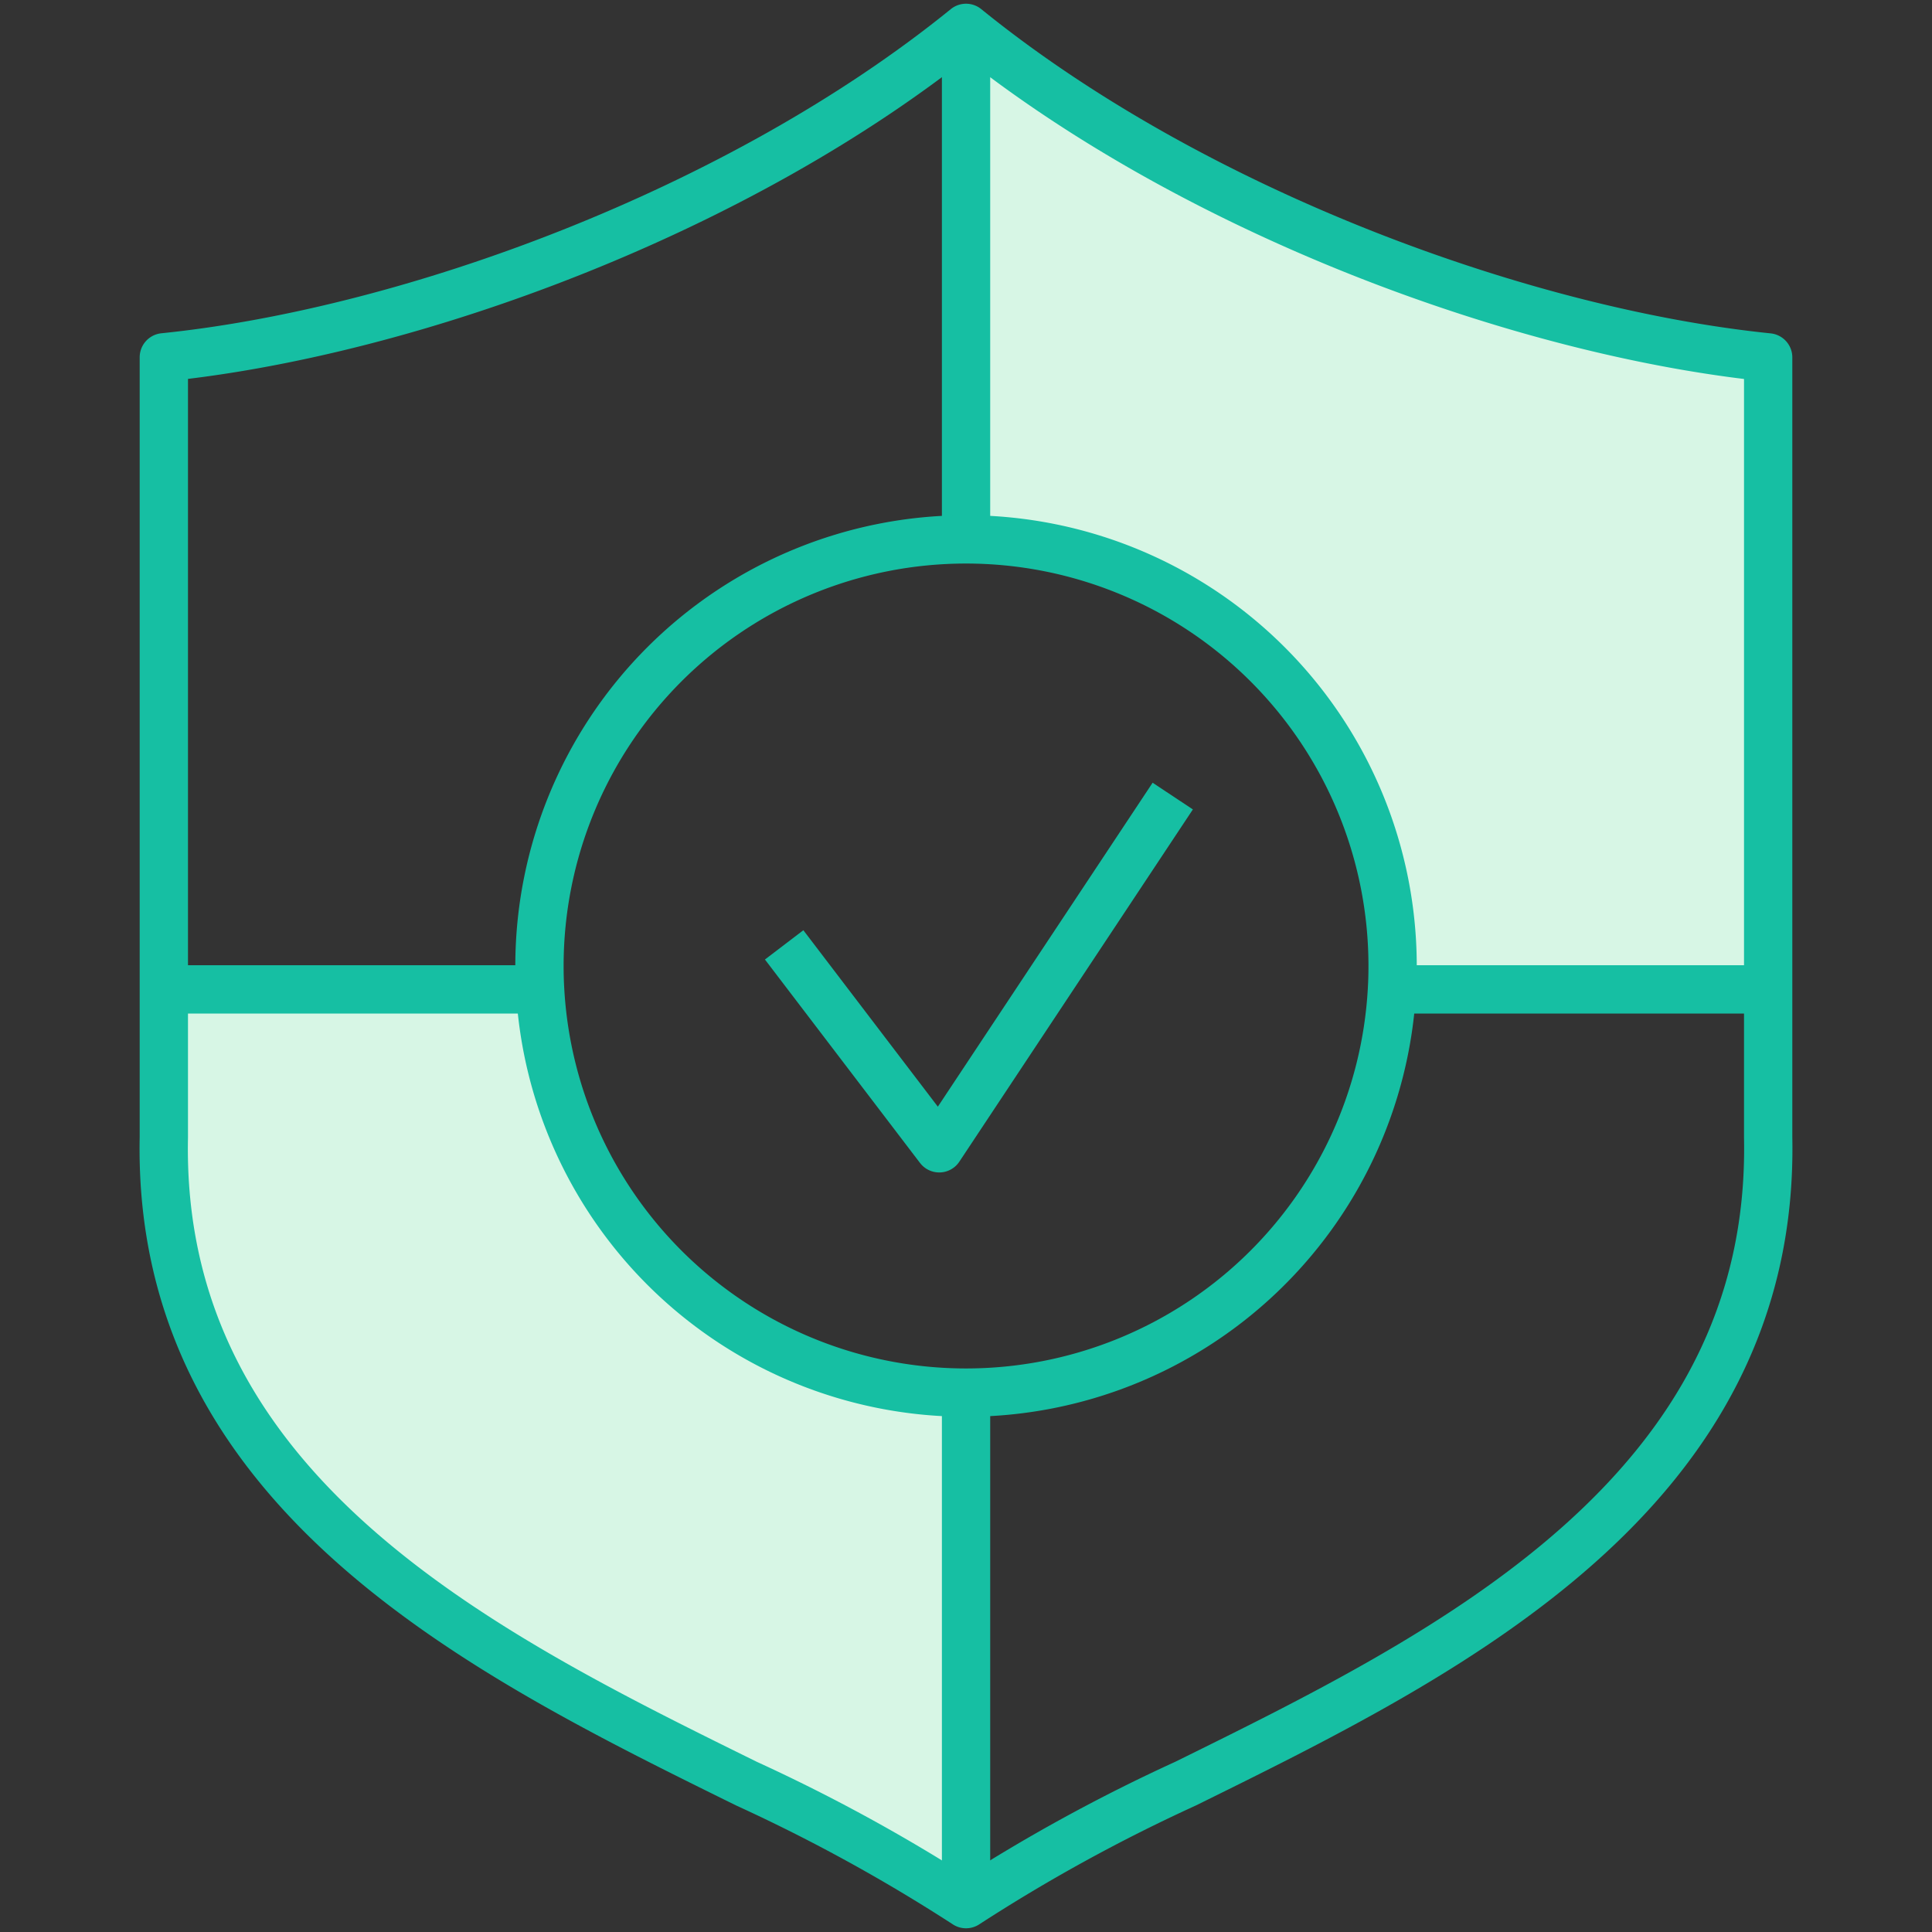
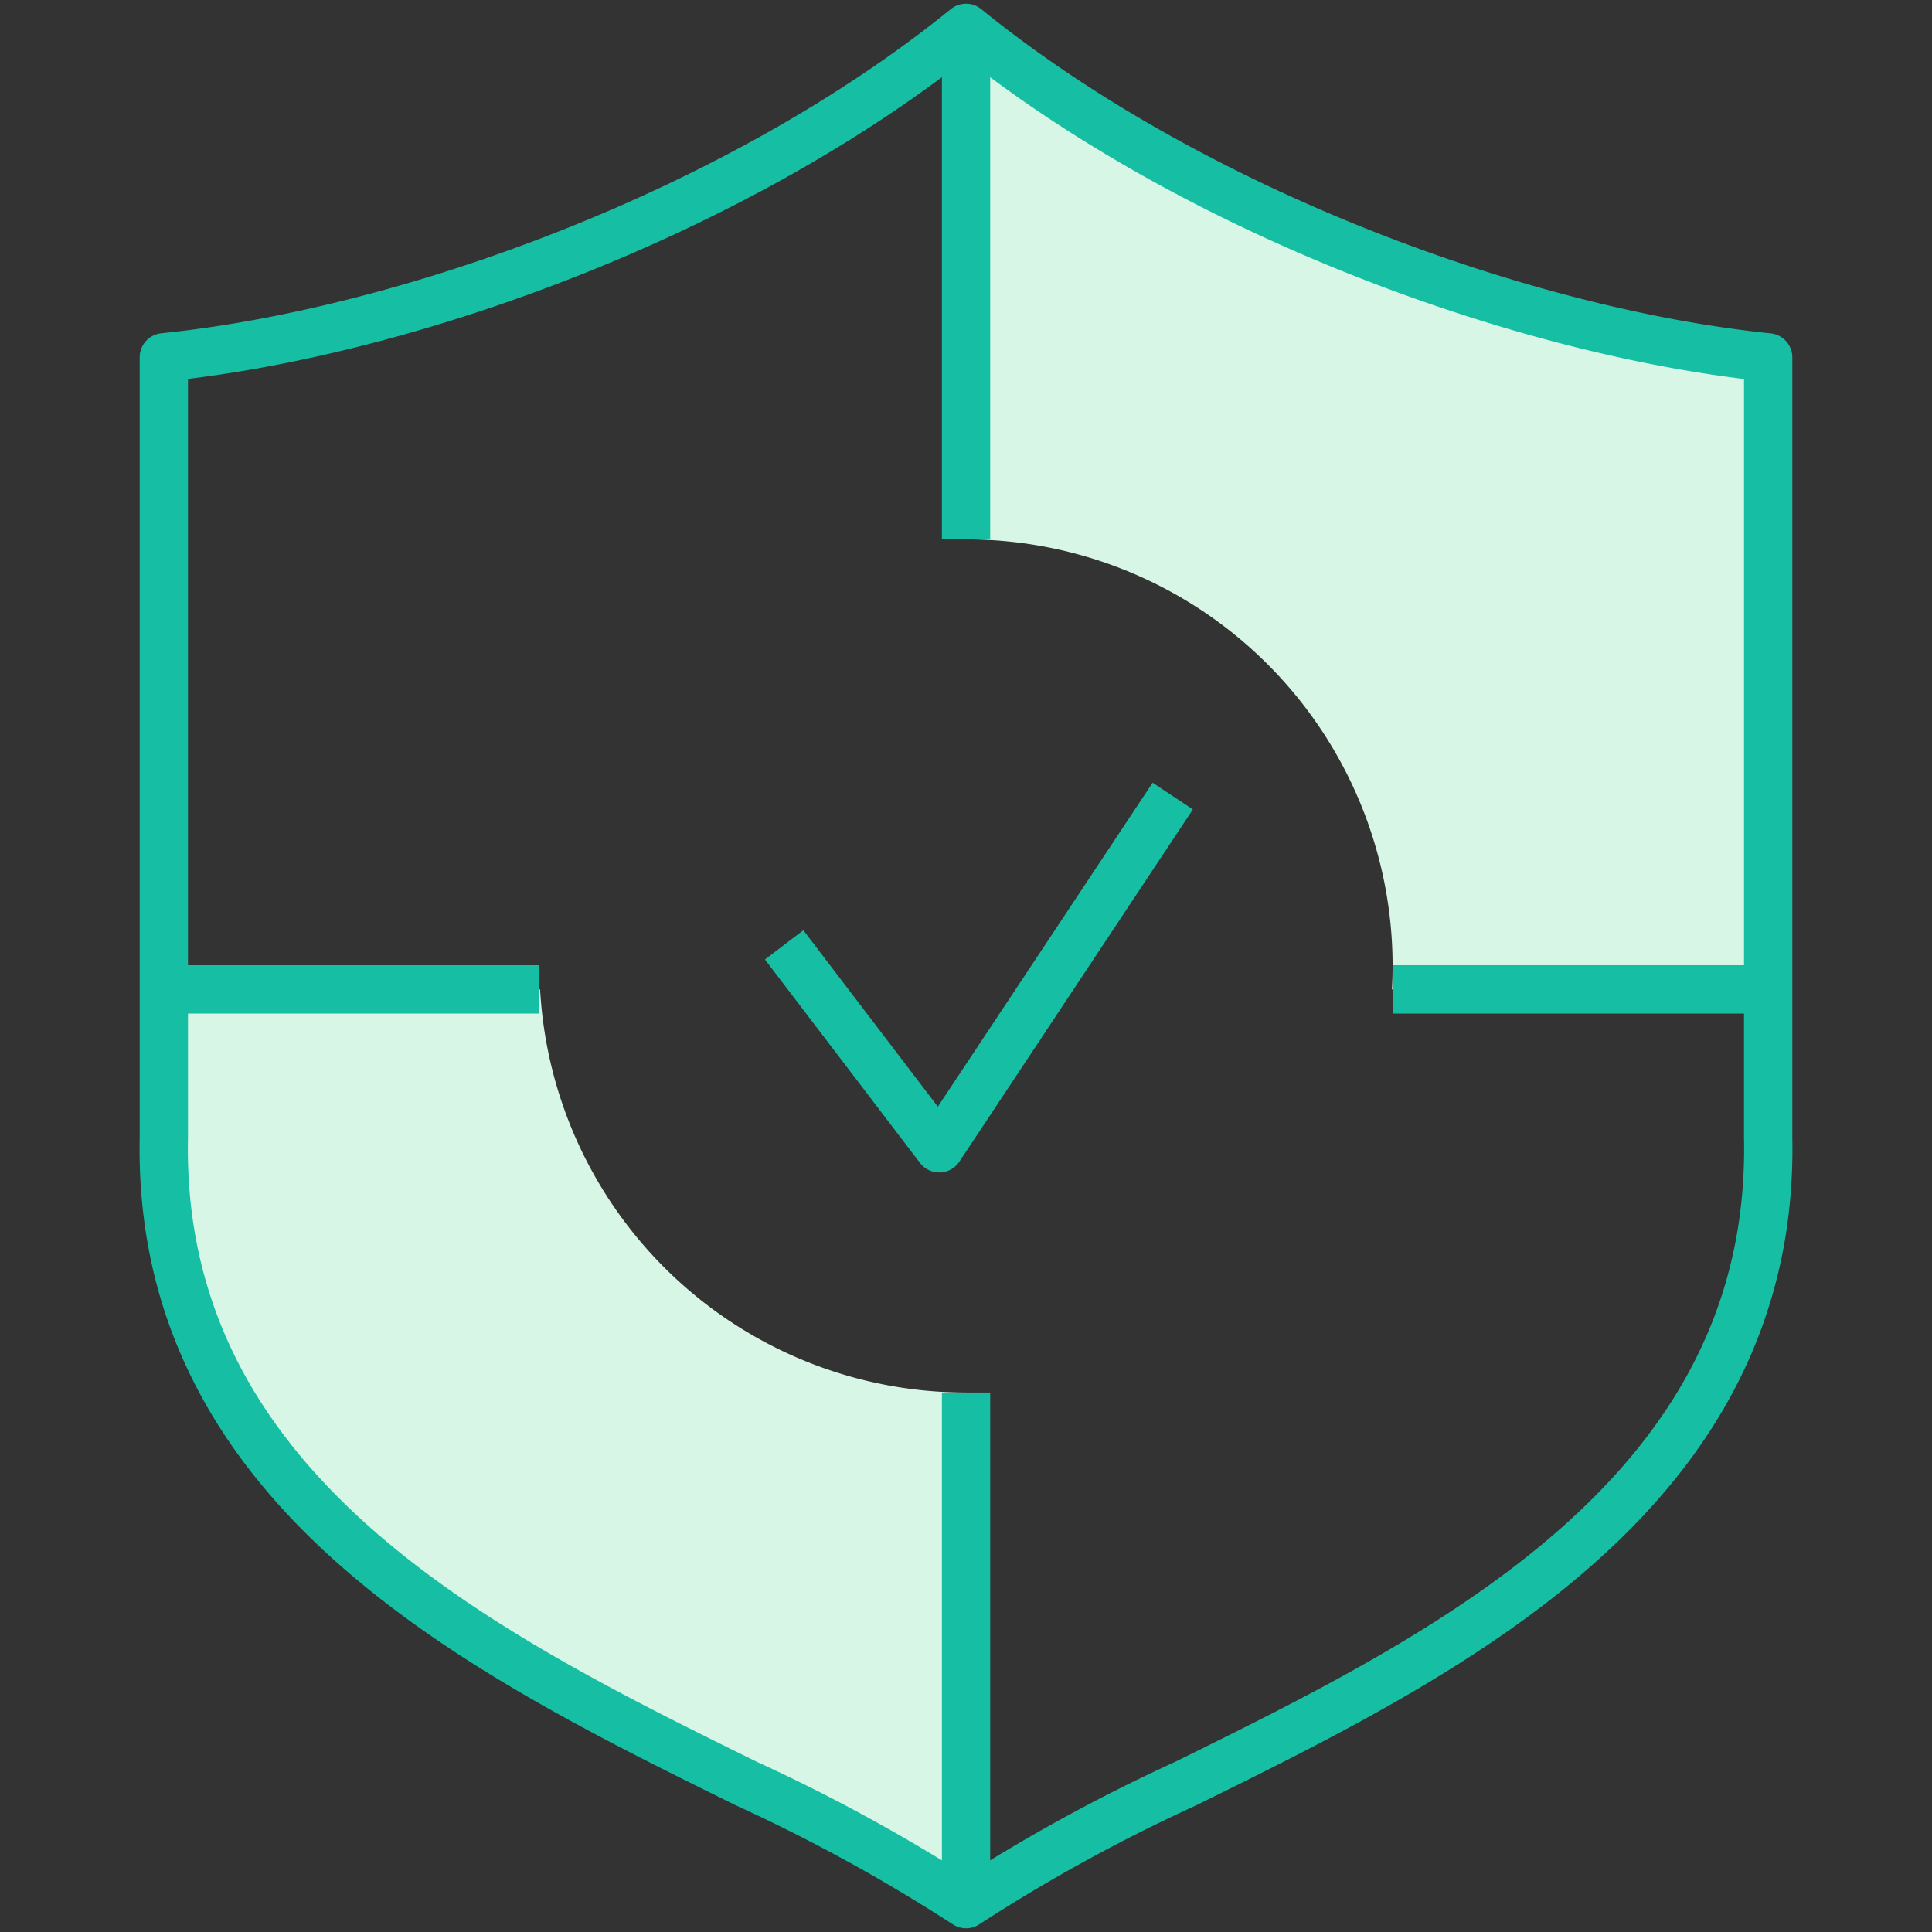
<svg xmlns="http://www.w3.org/2000/svg" id="ic-Robust-cybersecurity-protection_" data-name="ic-Robust-cybersecurity-protection " width="80" height="80" viewBox="0 0 80 80">
  <rect x="0" y="0" width="80" height="80" fill="#333333" stroke="none" />
-   <rect id="area" width="80" height="80" transform="translate(0 0)" fill="none" />
  <g id="ic" transform="translate(5.624)">
    <path id="Path_7891" data-name="Path 7891" d="M36.517,133.633v21.185a71.16,71.16,0,0,0-9.084-4.985C16.548,144.468,3,137.794,3.3,123.066V116.94H18.881a17.663,17.663,0,0,0,17.636,16.693" transform="translate(-2.14 -75.971)" fill="#d7f6e5" />
    <path id="Path_7892" data-name="Path 7892" d="M131.342,16.939V43.108H115.763c.019-.322.027-.645.027-.97A17.666,17.666,0,0,0,98.127,24.474V3.294c9.395,7.624,23.063,12.609,33.215,13.645" transform="translate(-63.749 -2.14)" fill="#d7f6e5" />
    <path id="Path_7893" data-name="Path 7893" d="M36.517,80.986A71.159,71.159,0,0,0,27.433,76C16.548,70.636,3,63.963,3.3,49.235v-32.3C13.45,15.9,27.119,10.918,36.517,3.294,45.912,10.918,59.581,15.9,69.732,16.939v32.3C70.027,63.963,56.483,70.636,45.6,76A70.821,70.821,0,0,0,36.517,80.986Z" transform="translate(-2.14 -2.14)" fill="none" stroke="#16bfa3" stroke-linejoin="round" stroke-width="2" />
    <line id="Line_789" data-name="Line 789" x1="15.551" transform="translate(52.041 40.969)" fill="none" stroke="#16bfa3" stroke-linejoin="round" stroke-width="2" />
    <path id="Path_7894" data-name="Path 7894" d="M3.3,116.94H18.856" transform="translate(-2.142 -75.972)" fill="none" stroke="#16bfa3" stroke-linejoin="round" stroke-width="2" />
    <line id="Line_790" data-name="Line 790" y1="21.181" transform="translate(34.378 1.154)" fill="none" stroke="#16bfa3" stroke-linejoin="round" stroke-width="2" />
    <line id="Line_791" data-name="Line 791" y1="21.185" transform="translate(34.378 57.661)" fill="none" stroke="#16bfa3" stroke-linejoin="round" stroke-width="2" />
-     <path id="Path_7895" data-name="Path 7895" d="M65.372,63.752A17.665,17.665,0,0,1,83.036,81.415c0,.326-.008.648-.027.971a17.663,17.663,0,0,1-35.273,0c-.019-.322-.027-.645-.027-.971A17.663,17.663,0,0,1,65.372,63.752Z" transform="translate(-30.995 -41.417)" fill="none" stroke="#16bfa3" stroke-linecap="square" stroke-linejoin="round" stroke-width="2" />
    <path id="Path_7896" data-name="Path 7896" d="M76.63,100.252l6.421,8.424,9.67-14.585" transform="translate(-49.784 -61.127)" fill="none" stroke="#16bfa3" stroke-linejoin="round" stroke-width="2" />
  </g>
</svg>